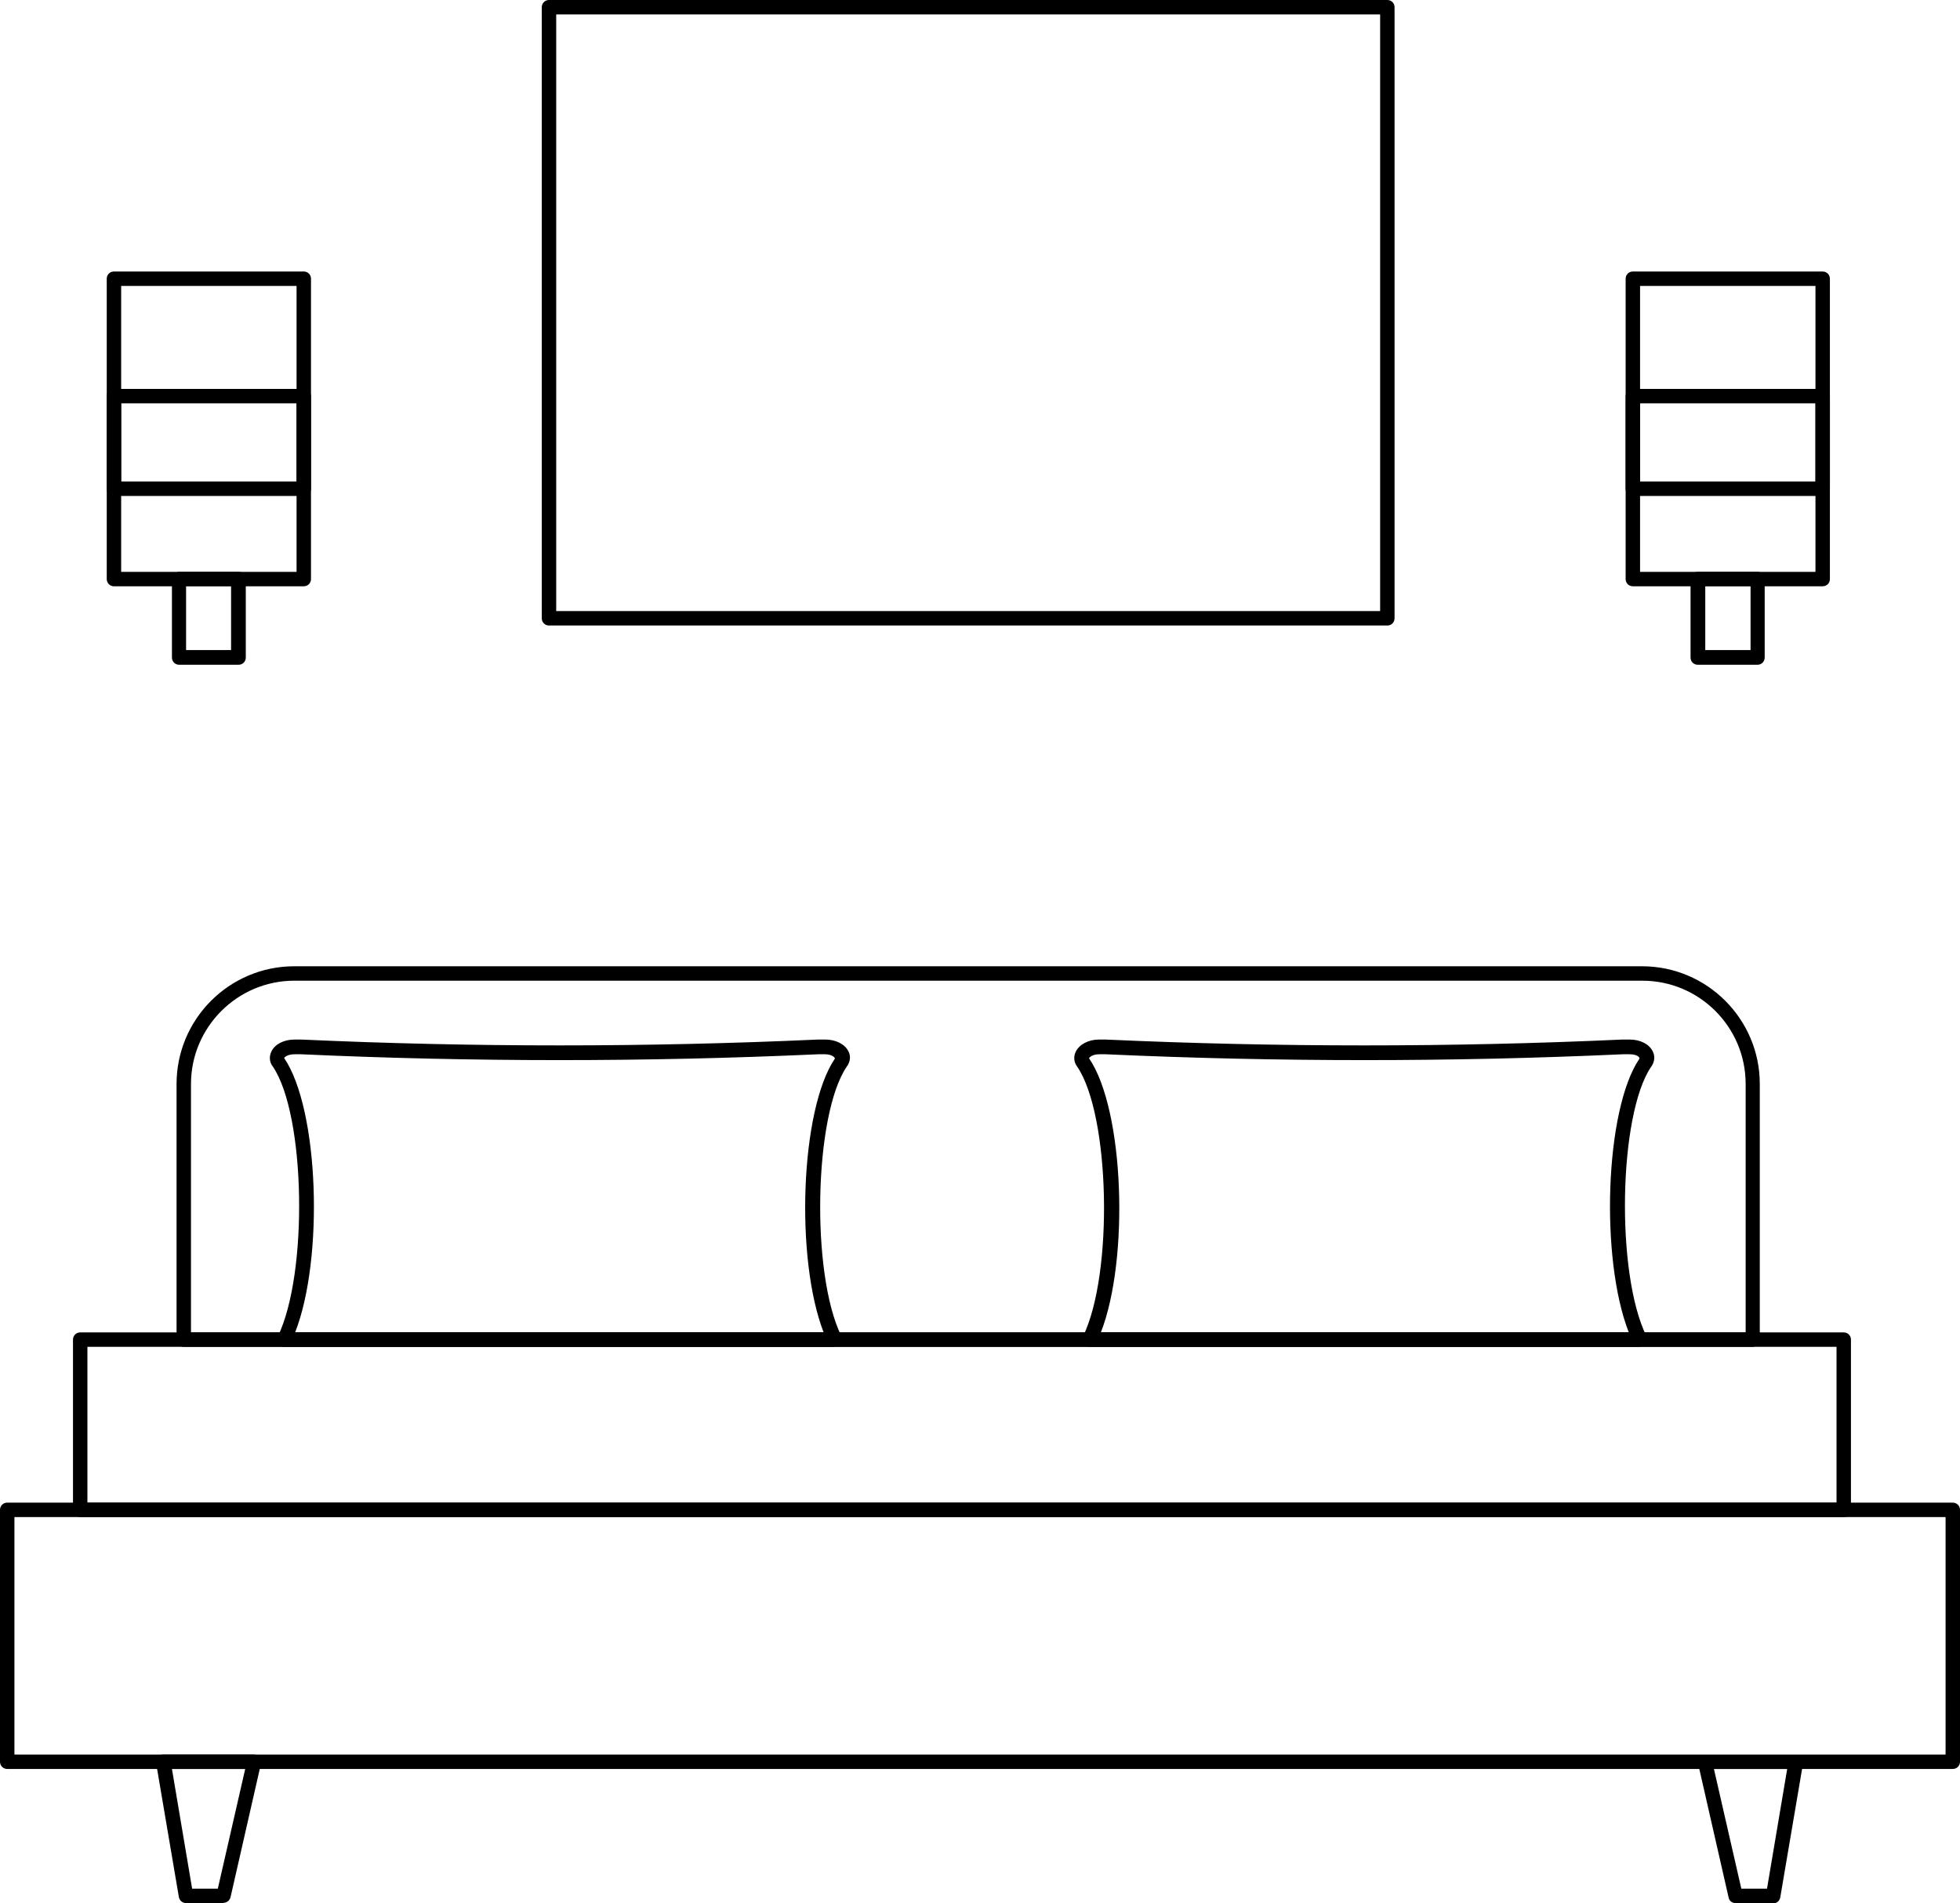
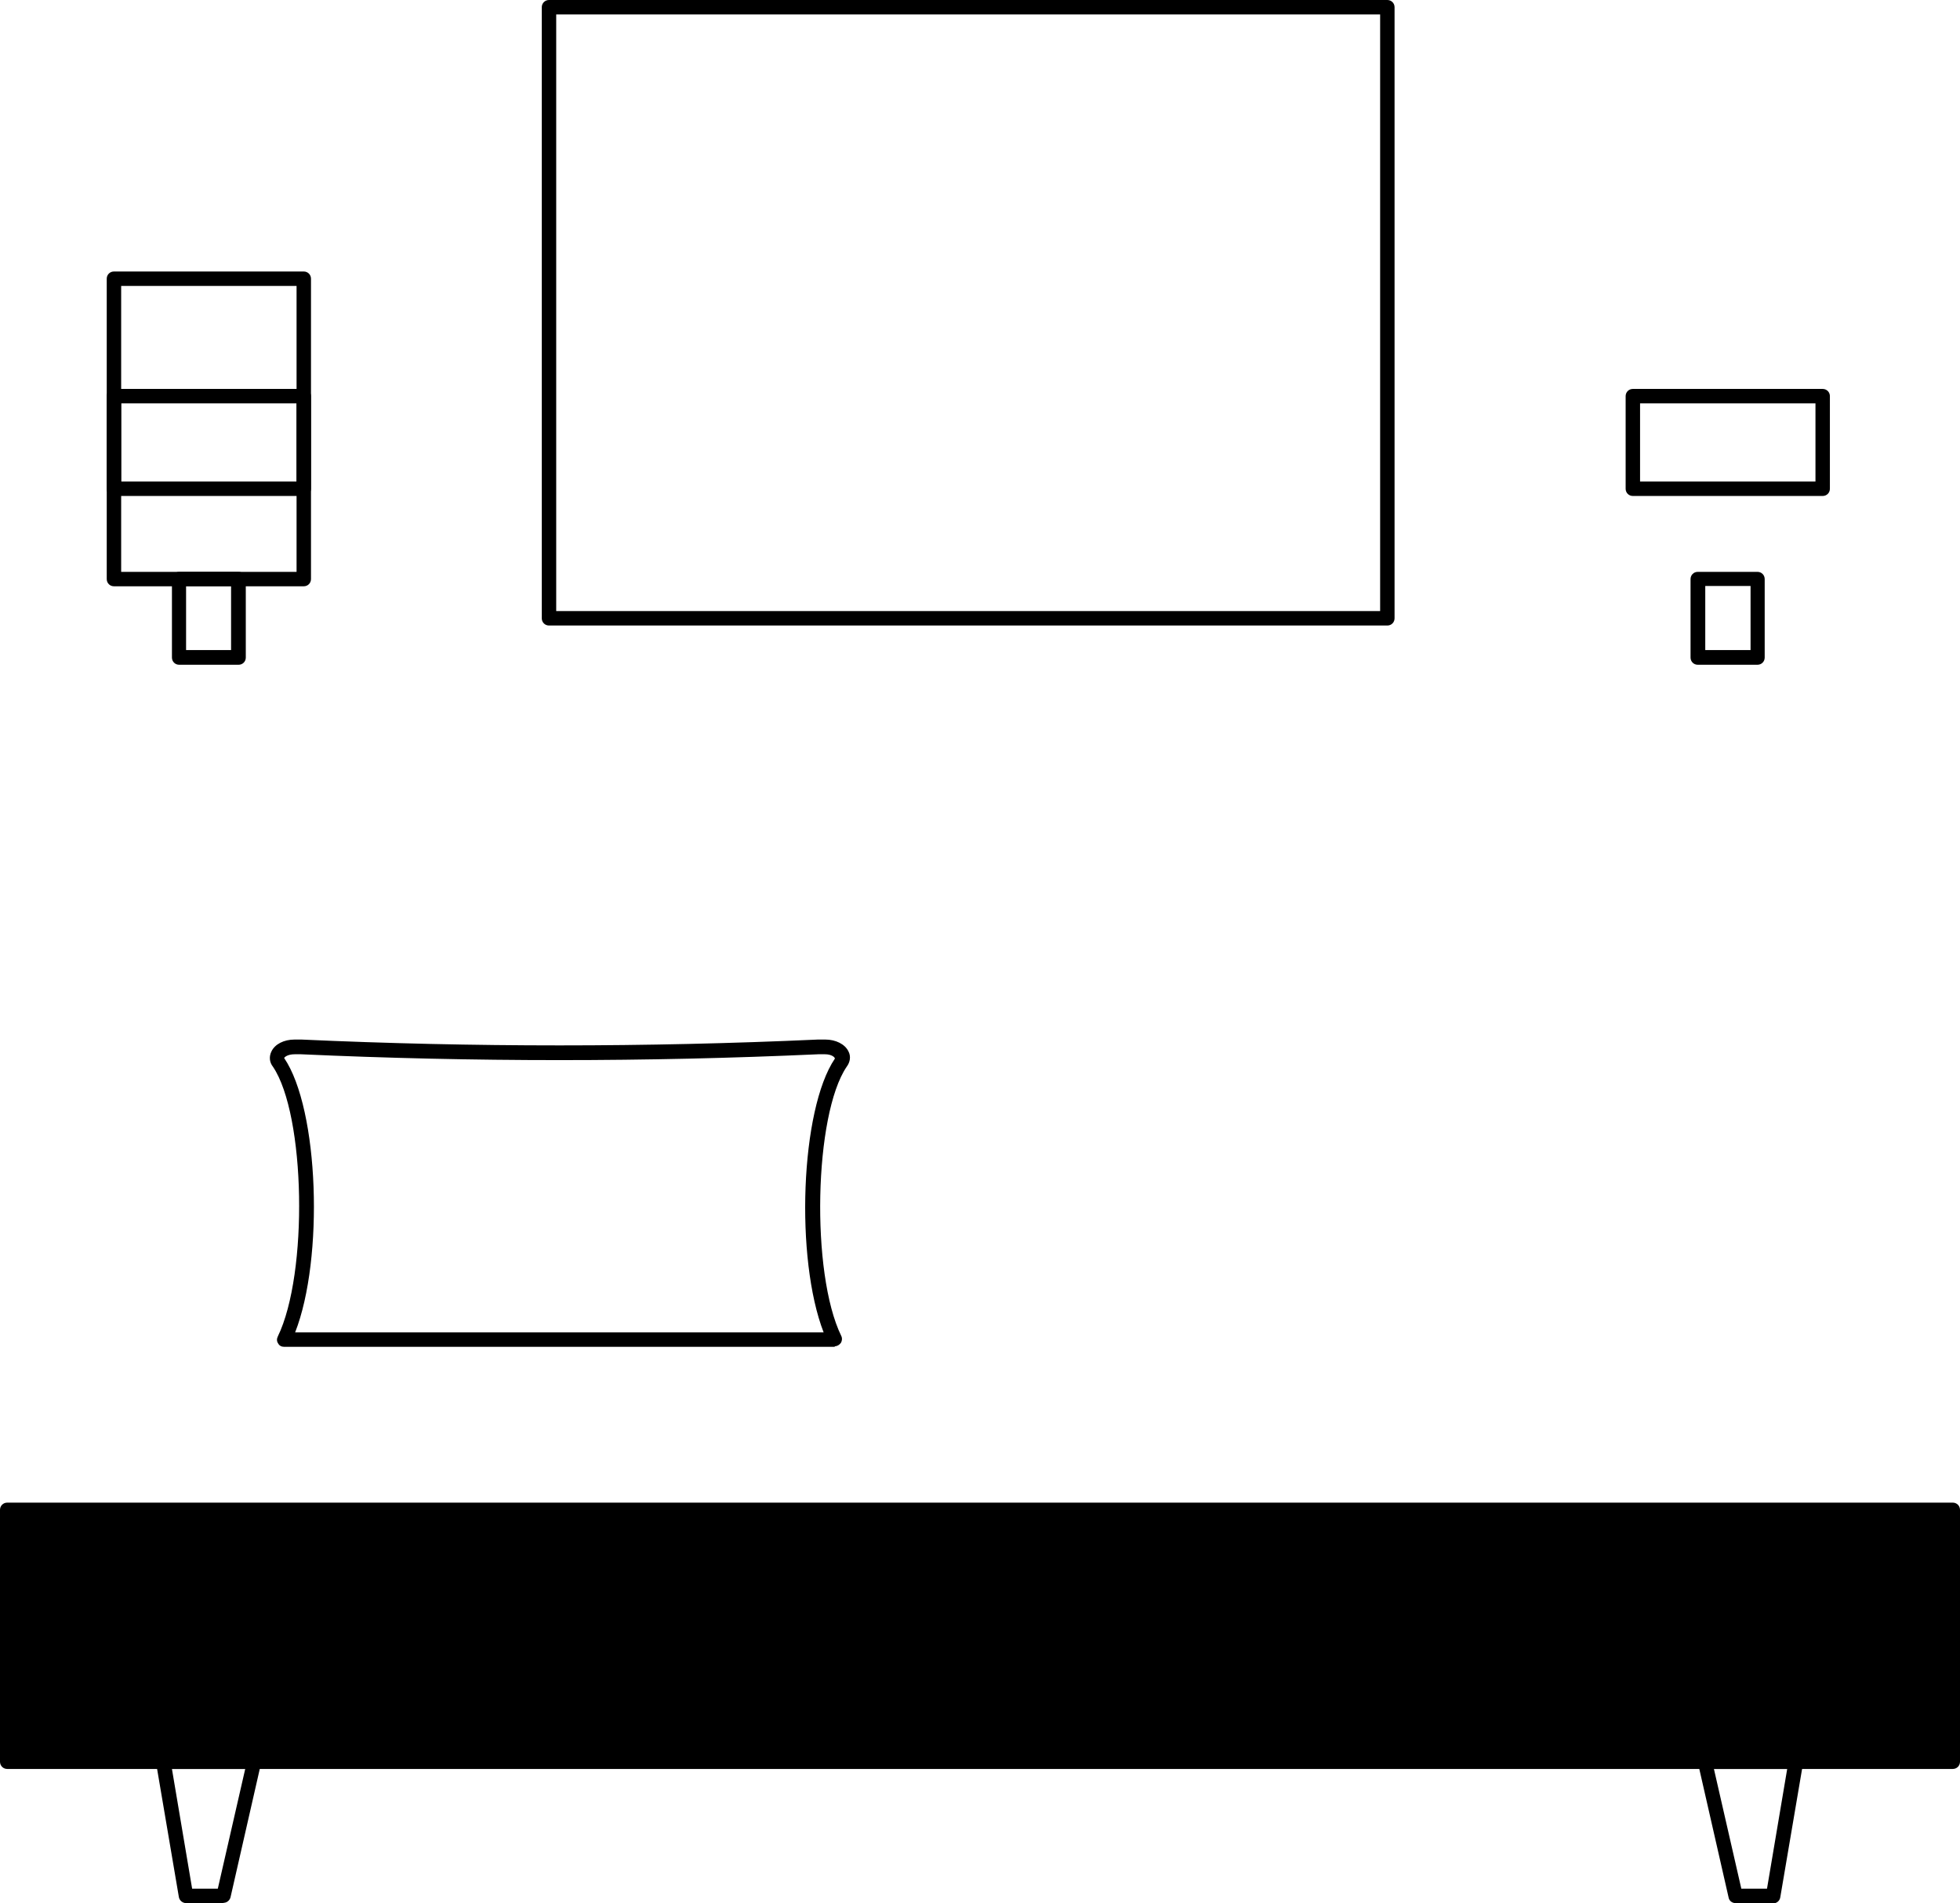
<svg xmlns="http://www.w3.org/2000/svg" id="Layer_2" data-name="Layer 2" viewBox="0 0 67.94 65.96">
  <g id="_Ñëîé_1" data-name="Ñëîé 1">
    <g>
      <path class="cls-1" d="M10.53,20.32H3.95c-.14,0-.25-.11-.25-.25v-10.41c0-.14.11-.25.25-.25h6.58c.14,0,.25.11.25.25v10.41c0,.14-.11.25-.25.25ZM4.2,19.82h6.08v-9.91h-6.08v9.91Z" />
      <path class="cls-1" d="M48.09,21.68h-29.06c-.14,0-.25-.11-.25-.25V.25c0-.14.11-.25.25-.25h29.06c.14,0,.25.11.25.25v21.18c0,.14-.11.25-.25.25ZM19.28,21.18h28.56V.5h-28.56v20.68Z" />
      <path class="cls-1" d="M60.92,23.04h-2.07c-.14,0-.25-.11-.25-.25v-2.72c0-.14.11-.25.25-.25h2.07c.14,0,.25.11.25.25v2.72c0,.14-.11.25-.25.25ZM59.11,22.53h1.57v-2.22h-1.57v2.22Z" />
-       <path class="cls-1" d="M63.18,20.32h-6.58c-.14,0-.25-.11-.25-.25v-10.41c0-.14.11-.25.25-.25h6.58c.14,0,.25.11.25.25v10.41c0,.14-.11.25-.25.25ZM56.85,19.82h6.08v-9.91h-6.08v9.91Z" />
      <path class="cls-1" d="M8.27,23.04h-2.06c-.14,0-.25-.11-.25-.25v-2.72c0-.14.11-.25.25-.25h2.06c.14,0,.25.11.25.25v2.72c0,.14-.11.25-.25.25ZM6.45,22.53h1.56v-2.22h-1.56v2.22Z" />
-       <path class="cls-1" d="M67.69,61.31H.25c-.14,0-.25-.11-.25-.25v-8.73c0-.14.11-.25.25-.25h67.44c.14,0,.25.11.25.25v8.73c0,.14-.11.25-.25.25ZM.5,60.81h66.94v-8.23H.5v8.23Z" />
+       <path class="cls-1" d="M67.69,61.31H.25c-.14,0-.25-.11-.25-.25v-8.73c0-.14.11-.25.25-.25h67.44c.14,0,.25.11.25.25v8.73c0,.14-.11.25-.25.25ZM.5,60.81h66.94v-8.23v8.23Z" />
      <path class="cls-1" d="M61.46,65.96h-1.3c-.12,0-.22-.08-.24-.19l-1.06-4.65c-.02-.07,0-.15.05-.21.05-.06.12-.09.2-.09h3.15c.07,0,.14.03.19.09.05.06.07.13.05.2l-.79,4.65c-.02.12-.12.21-.25.21ZM60.36,65.46h.89l.7-4.15h-2.54l.95,4.15Z" />
      <path class="cls-1" d="M7.75,65.96h-1.3c-.12,0-.23-.09-.25-.21l-.79-4.65c-.01-.07,0-.15.05-.2.05-.06.12-.09.19-.09h3.15c.08,0,.15.03.2.09.05.06.07.14.05.21l-1.06,4.65c-.03.11-.13.19-.24.19ZM6.66,65.46h.89l.95-4.15h-2.54l.7,4.15Z" />
-       <path class="cls-1" d="M60.76,46.68H6.37c-.14,0-.25-.11-.25-.25v-8.86c0-2.25,1.83-4.08,4.08-4.08h46.72c2.25,0,4.08,1.83,4.08,4.08v8.86c0,.14-.11.25-.25.25ZM6.62,46.18h53.89v-8.61c0-1.98-1.61-3.58-3.58-3.58H10.2c-1.97,0-3.58,1.61-3.58,3.58v8.61Z" />
-       <path class="cls-1" d="M63.91,52.58H2.78c-.14,0-.25-.11-.25-.25v-5.9c0-.14.11-.25.25-.25h61.13c.14,0,.25.11.25.25v5.9c0,.14-.11.25-.25.25ZM3.03,52.08h60.63v-5.4H3.03v5.4Z" />
-       <path class="cls-1" d="M56.84,46.68h-19.08c-.09,0-.17-.04-.21-.12-.05-.07-.05-.16-.01-.24,1.06-2.17.94-7.67-.2-9.35-.11-.14-.14-.34-.05-.52.12-.25.44-.42.8-.42h.24c5.96.27,11.98.27,17.9,0h.26c.37,0,.68.16.8.41.09.18.06.38-.06.54-1.12,1.65-1.23,7.15-.16,9.33.04.08.03.17-.01.24-.05.07-.13.12-.21.12ZM38.14,46.18h18.32c-1-2.55-.83-7.73.37-9.49.01-.05-.09-.15-.34-.15h-.24c-5.93.27-11.96.27-17.92,0h-.23c-.22,0-.34.1-.35.14,1.22,1.78,1.4,6.96.41,9.5Z" />
      <path class="cls-1" d="M28.93,46.68H9.85c-.09,0-.17-.04-.21-.12-.05-.07-.05-.16-.01-.24,1.06-2.18.96-7.68-.17-9.35-.12-.15-.14-.35-.05-.53.12-.25.43-.41.8-.41h.24c5.93.27,11.95.27,17.9,0h.26c.36,0,.68.16.8.41.09.17.06.37-.06.53-1.13,1.66-1.25,7.16-.19,9.33.04.08.03.17-.01.24-.05.07-.13.12-.21.12ZM10.23,46.18h18.32c-.99-2.55-.81-7.72.39-9.49,0-.05-.12-.15-.34-.15h-.24c-5.95.27-11.99.27-17.92,0h-.23c-.24,0-.35.1-.36.13,1.21,1.78,1.38,6.96.38,9.51Z" />
      <path class="cls-1" d="M63.18,17.19h-6.58c-.14,0-.25-.11-.25-.25v-3.21c0-.14.11-.25.25-.25h6.58c.14,0,.25.11.25.25v3.21c0,.14-.11.25-.25.25ZM56.85,16.69h6.08v-2.71h-6.08v2.71Z" />
      <path class="cls-1" d="M10.53,17.19H3.95c-.14,0-.25-.11-.25-.25v-3.21c0-.14.11-.25.25-.25h6.58c.14,0,.25.11.25.25v3.21c0,.14-.11.25-.25.25ZM4.2,16.69h6.08v-2.71h-6.08v2.71Z" />
    </g>
  </g>
</svg>